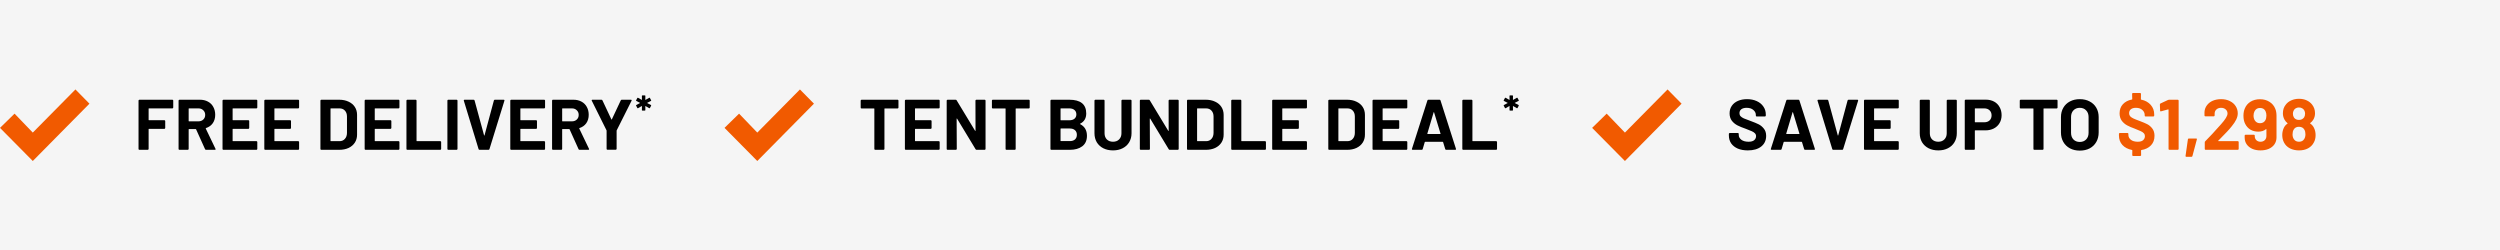
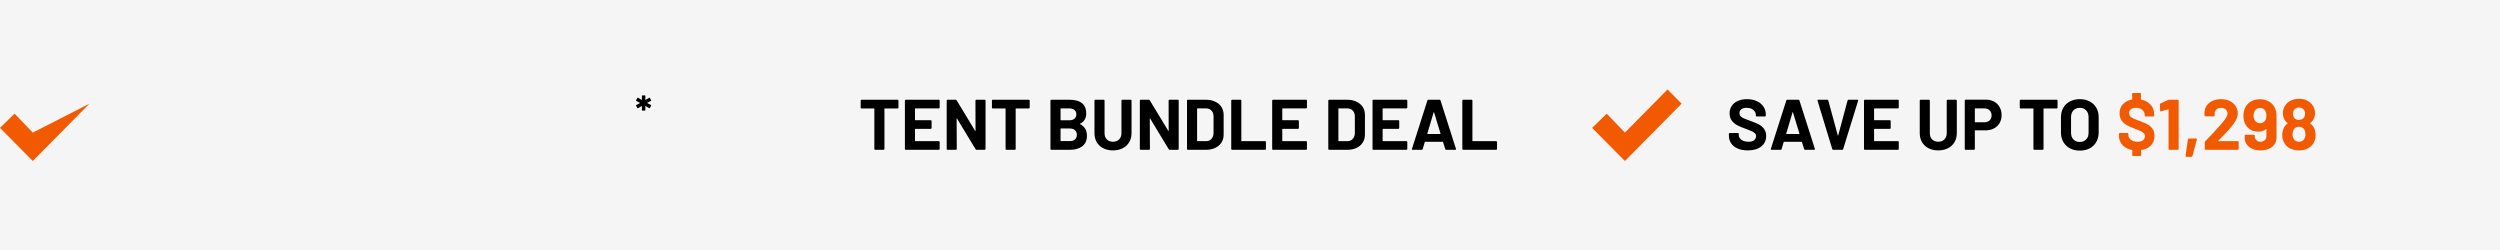
<svg xmlns="http://www.w3.org/2000/svg" width="559" height="56" viewBox="0 0 559 56" fill="none">
  <rect width="559" height="56" fill="#F5F5F5" />
  <g clip-path="url(#clip0_14028_528)">
-     <path d="M20 23.182L16.866 20L7.331 29.647L3.256 25.412L0 28.593L7.331 36L20 23.182Z" fill="#F15A00" />
+     <path d="M20 23.182L7.331 29.647L3.256 25.412L0 28.593L7.331 36L20 23.182Z" fill="#F15A00" />
  </g>
-   <path d="M38.736 24.044C38.736 24.097 38.715 24.145 38.672 24.188C38.64 24.22 38.597 24.236 38.544 24.236H33.312C33.259 24.236 33.232 24.263 33.232 24.316V26.796C33.232 26.849 33.259 26.876 33.312 26.876H36.752C36.805 26.876 36.848 26.897 36.88 26.94C36.923 26.972 36.944 27.015 36.944 27.068V28.62C36.944 28.673 36.923 28.721 36.88 28.764C36.848 28.796 36.805 28.812 36.752 28.812H33.312C33.259 28.812 33.232 28.839 33.232 28.892V33.308C33.232 33.361 33.211 33.409 33.168 33.452C33.136 33.484 33.093 33.5 33.04 33.5H31.168C31.115 33.5 31.067 33.484 31.024 33.452C30.992 33.409 30.976 33.361 30.976 33.308V22.492C30.976 22.439 30.992 22.396 31.024 22.364C31.067 22.321 31.115 22.3 31.168 22.3H38.544C38.597 22.3 38.64 22.321 38.672 22.364C38.715 22.396 38.736 22.439 38.736 22.492V24.044ZM46.073 33.5C45.967 33.5 45.892 33.452 45.849 33.356L43.849 28.924C43.828 28.881 43.796 28.86 43.753 28.86H42.265C42.212 28.86 42.185 28.887 42.185 28.94V33.308C42.185 33.361 42.164 33.409 42.121 33.452C42.089 33.484 42.047 33.5 41.993 33.5H40.121C40.068 33.5 40.02 33.484 39.977 33.452C39.945 33.409 39.929 33.361 39.929 33.308V22.492C39.929 22.439 39.945 22.396 39.977 22.364C40.02 22.321 40.068 22.3 40.121 22.3H44.697C45.38 22.3 45.977 22.439 46.489 22.716C47.012 22.993 47.412 23.388 47.689 23.9C47.977 24.412 48.121 25.004 48.121 25.676C48.121 26.401 47.94 27.025 47.577 27.548C47.215 28.06 46.708 28.423 46.057 28.636C46.004 28.657 45.988 28.695 46.009 28.748L48.185 33.276C48.206 33.319 48.217 33.351 48.217 33.372C48.217 33.457 48.158 33.5 48.041 33.5H46.073ZM42.265 24.236C42.212 24.236 42.185 24.263 42.185 24.316V27.052C42.185 27.105 42.212 27.132 42.265 27.132H44.361C44.809 27.132 45.172 26.999 45.449 26.732C45.737 26.465 45.881 26.119 45.881 25.692C45.881 25.265 45.737 24.919 45.449 24.652C45.172 24.375 44.809 24.236 44.361 24.236H42.265ZM57.533 24.044C57.533 24.097 57.512 24.145 57.469 24.188C57.437 24.22 57.395 24.236 57.341 24.236H52.093C52.04 24.236 52.013 24.263 52.013 24.316V26.796C52.013 26.849 52.04 26.876 52.093 26.876H55.533C55.587 26.876 55.629 26.897 55.661 26.94C55.704 26.972 55.725 27.015 55.725 27.068V28.62C55.725 28.673 55.704 28.721 55.661 28.764C55.629 28.796 55.587 28.812 55.533 28.812H52.093C52.04 28.812 52.013 28.839 52.013 28.892V31.484C52.013 31.537 52.04 31.564 52.093 31.564H57.341C57.395 31.564 57.437 31.585 57.469 31.628C57.512 31.66 57.533 31.703 57.533 31.756V33.308C57.533 33.361 57.512 33.409 57.469 33.452C57.437 33.484 57.395 33.5 57.341 33.5H49.949C49.896 33.5 49.848 33.484 49.805 33.452C49.773 33.409 49.757 33.361 49.757 33.308V22.492C49.757 22.439 49.773 22.396 49.805 22.364C49.848 22.321 49.896 22.3 49.949 22.3H57.341C57.395 22.3 57.437 22.321 57.469 22.364C57.512 22.396 57.533 22.439 57.533 22.492V24.044ZM66.877 24.044C66.877 24.097 66.856 24.145 66.813 24.188C66.781 24.22 66.738 24.236 66.685 24.236H61.437C61.384 24.236 61.357 24.263 61.357 24.316V26.796C61.357 26.849 61.384 26.876 61.437 26.876H64.877C64.93 26.876 64.973 26.897 65.005 26.94C65.048 26.972 65.069 27.015 65.069 27.068V28.62C65.069 28.673 65.048 28.721 65.005 28.764C64.973 28.796 64.93 28.812 64.877 28.812H61.437C61.384 28.812 61.357 28.839 61.357 28.892V31.484C61.357 31.537 61.384 31.564 61.437 31.564H66.685C66.738 31.564 66.781 31.585 66.813 31.628C66.856 31.66 66.877 31.703 66.877 31.756V33.308C66.877 33.361 66.856 33.409 66.813 33.452C66.781 33.484 66.738 33.5 66.685 33.5H59.293C59.24 33.5 59.192 33.484 59.149 33.452C59.117 33.409 59.101 33.361 59.101 33.308V22.492C59.101 22.439 59.117 22.396 59.149 22.364C59.192 22.321 59.24 22.3 59.293 22.3H66.685C66.738 22.3 66.781 22.321 66.813 22.364C66.856 22.396 66.877 22.439 66.877 22.492V24.044ZM71.84 33.5C71.787 33.5 71.739 33.484 71.696 33.452C71.664 33.409 71.648 33.361 71.648 33.308V22.492C71.648 22.439 71.664 22.396 71.696 22.364C71.739 22.321 71.787 22.3 71.84 22.3H75.84C76.64 22.3 77.338 22.444 77.936 22.732C78.544 23.009 79.013 23.404 79.344 23.916C79.674 24.428 79.84 25.02 79.84 25.692V30.108C79.84 30.78 79.674 31.372 79.344 31.884C79.013 32.396 78.544 32.796 77.936 33.084C77.338 33.361 76.64 33.5 75.84 33.5H71.84ZM73.904 31.484C73.904 31.537 73.93 31.564 73.984 31.564H75.92C76.41 31.564 76.805 31.399 77.104 31.068C77.413 30.737 77.573 30.295 77.584 29.74V26.06C77.584 25.505 77.429 25.063 77.12 24.732C76.821 24.401 76.416 24.236 75.904 24.236H73.984C73.93 24.236 73.904 24.263 73.904 24.316V31.484ZM89.314 24.044C89.314 24.097 89.293 24.145 89.251 24.188C89.219 24.22 89.176 24.236 89.123 24.236H83.874C83.821 24.236 83.794 24.263 83.794 24.316V26.796C83.794 26.849 83.821 26.876 83.874 26.876H87.314C87.368 26.876 87.41 26.897 87.442 26.94C87.485 26.972 87.507 27.015 87.507 27.068V28.62C87.507 28.673 87.485 28.721 87.442 28.764C87.41 28.796 87.368 28.812 87.314 28.812H83.874C83.821 28.812 83.794 28.839 83.794 28.892V31.484C83.794 31.537 83.821 31.564 83.874 31.564H89.123C89.176 31.564 89.219 31.585 89.251 31.628C89.293 31.66 89.314 31.703 89.314 31.756V33.308C89.314 33.361 89.293 33.409 89.251 33.452C89.219 33.484 89.176 33.5 89.123 33.5H81.731C81.677 33.5 81.629 33.484 81.587 33.452C81.555 33.409 81.538 33.361 81.538 33.308V22.492C81.538 22.439 81.555 22.396 81.587 22.364C81.629 22.321 81.677 22.3 81.731 22.3H89.123C89.176 22.3 89.219 22.321 89.251 22.364C89.293 22.396 89.314 22.439 89.314 22.492V24.044ZM91.074 33.5C91.021 33.5 90.973 33.484 90.93 33.452C90.898 33.409 90.882 33.361 90.882 33.308V22.492C90.882 22.439 90.898 22.396 90.93 22.364C90.973 22.321 91.021 22.3 91.074 22.3H92.946C93 22.3 93.042 22.321 93.074 22.364C93.117 22.396 93.138 22.439 93.138 22.492V31.484C93.138 31.537 93.165 31.564 93.218 31.564H98.45C98.504 31.564 98.546 31.585 98.578 31.628C98.621 31.66 98.642 31.703 98.642 31.756V33.308C98.642 33.361 98.621 33.409 98.578 33.452C98.546 33.484 98.504 33.5 98.45 33.5H91.074ZM100.231 33.5C100.177 33.5 100.129 33.484 100.087 33.452C100.055 33.409 100.039 33.361 100.039 33.308V22.492C100.039 22.439 100.055 22.396 100.087 22.364C100.129 22.321 100.177 22.3 100.231 22.3H102.103C102.156 22.3 102.199 22.321 102.231 22.364C102.273 22.396 102.295 22.439 102.295 22.492V33.308C102.295 33.361 102.273 33.409 102.231 33.452C102.199 33.484 102.156 33.5 102.103 33.5H100.231ZM107.218 33.5C107.111 33.5 107.042 33.447 107.01 33.34L103.714 22.524L103.698 22.46C103.698 22.353 103.756 22.3 103.874 22.3H105.89C106.007 22.3 106.082 22.353 106.114 22.46L108.242 30.268C108.252 30.3 108.268 30.316 108.29 30.316C108.311 30.316 108.327 30.3 108.338 30.268L110.434 22.46C110.466 22.353 110.54 22.3 110.658 22.3H112.626C112.69 22.3 112.738 22.321 112.77 22.364C112.802 22.407 112.807 22.46 112.786 22.524L109.442 33.34C109.41 33.447 109.34 33.5 109.234 33.5H107.218ZM121.877 24.044C121.877 24.097 121.856 24.145 121.813 24.188C121.781 24.22 121.738 24.236 121.685 24.236H116.437C116.384 24.236 116.357 24.263 116.357 24.316V26.796C116.357 26.849 116.384 26.876 116.437 26.876H119.877C119.93 26.876 119.973 26.897 120.005 26.94C120.048 26.972 120.069 27.015 120.069 27.068V28.62C120.069 28.673 120.048 28.721 120.005 28.764C119.973 28.796 119.93 28.812 119.877 28.812H116.437C116.384 28.812 116.357 28.839 116.357 28.892V31.484C116.357 31.537 116.384 31.564 116.437 31.564H121.685C121.738 31.564 121.781 31.585 121.813 31.628C121.856 31.66 121.877 31.703 121.877 31.756V33.308C121.877 33.361 121.856 33.409 121.813 33.452C121.781 33.484 121.738 33.5 121.685 33.5H114.293C114.24 33.5 114.192 33.484 114.149 33.452C114.117 33.409 114.101 33.361 114.101 33.308V22.492C114.101 22.439 114.117 22.396 114.149 22.364C114.192 22.321 114.24 22.3 114.293 22.3H121.685C121.738 22.3 121.781 22.321 121.813 22.364C121.856 22.396 121.877 22.439 121.877 22.492V24.044ZM129.589 33.5C129.482 33.5 129.407 33.452 129.365 33.356L127.365 28.924C127.343 28.881 127.311 28.86 127.269 28.86H125.781C125.727 28.86 125.701 28.887 125.701 28.94V33.308C125.701 33.361 125.679 33.409 125.637 33.452C125.605 33.484 125.562 33.5 125.509 33.5H123.637C123.583 33.5 123.535 33.484 123.493 33.452C123.461 33.409 123.445 33.361 123.445 33.308V22.492C123.445 22.439 123.461 22.396 123.493 22.364C123.535 22.321 123.583 22.3 123.637 22.3H128.213C128.895 22.3 129.493 22.439 130.005 22.716C130.527 22.993 130.927 23.388 131.205 23.9C131.493 24.412 131.637 25.004 131.637 25.676C131.637 26.401 131.455 27.025 131.093 27.548C130.73 28.06 130.223 28.423 129.573 28.636C129.519 28.657 129.503 28.695 129.525 28.748L131.701 33.276C131.722 33.319 131.733 33.351 131.733 33.372C131.733 33.457 131.674 33.5 131.557 33.5H129.589ZM125.781 24.236C125.727 24.236 125.701 24.263 125.701 24.316V27.052C125.701 27.105 125.727 27.132 125.781 27.132H127.877C128.325 27.132 128.687 26.999 128.965 26.732C129.253 26.465 129.397 26.119 129.397 25.692C129.397 25.265 129.253 24.919 128.965 24.652C128.687 24.375 128.325 24.236 127.877 24.236H125.781ZM135.828 33.484C135.775 33.484 135.727 33.468 135.684 33.436C135.652 33.393 135.636 33.345 135.636 33.292V29.244C135.636 29.201 135.631 29.169 135.62 29.148L132.324 22.524C132.303 22.481 132.292 22.449 132.292 22.428C132.292 22.343 132.351 22.3 132.468 22.3H134.484C134.591 22.3 134.665 22.348 134.708 22.444L136.708 26.7C136.74 26.764 136.772 26.764 136.804 26.7L138.804 22.444C138.847 22.348 138.921 22.3 139.028 22.3H141.076C141.151 22.3 141.199 22.321 141.22 22.364C141.252 22.396 141.252 22.449 141.22 22.524L137.892 29.148C137.881 29.169 137.876 29.201 137.876 29.244V33.292C137.876 33.345 137.855 33.393 137.812 33.436C137.78 33.468 137.737 33.484 137.684 33.484H135.828Z" fill="black" />
  <path d="M143.642 24.727C143.61 24.727 143.581 24.718 143.555 24.698C143.536 24.673 143.526 24.644 143.526 24.612L143.536 23.748C143.536 23.729 143.53 23.716 143.517 23.71C143.504 23.703 143.491 23.706 143.478 23.719L142.672 24.19C142.646 24.202 142.627 24.209 142.614 24.209C142.57 24.209 142.534 24.186 142.509 24.142L142.24 23.642C142.227 23.617 142.221 23.594 142.221 23.575C142.221 23.53 142.243 23.498 142.288 23.479L143.094 23.047C143.126 23.028 143.126 23.009 143.094 22.99L142.288 22.577C142.256 22.564 142.234 22.542 142.221 22.51C142.214 22.478 142.221 22.446 142.24 22.414L142.509 21.914C142.528 21.882 142.55 21.863 142.576 21.857C142.608 21.844 142.64 21.847 142.672 21.866L143.478 22.327C143.491 22.334 143.504 22.334 143.517 22.327C143.53 22.321 143.536 22.308 143.536 22.289L143.526 21.444C143.526 21.412 143.536 21.386 143.555 21.367C143.581 21.342 143.61 21.329 143.642 21.329H144.189C144.221 21.329 144.246 21.342 144.266 21.367C144.291 21.386 144.304 21.412 144.304 21.444L144.294 22.289C144.294 22.308 144.301 22.321 144.314 22.327C144.326 22.334 144.339 22.334 144.352 22.327L145.158 21.866C145.184 21.854 145.203 21.847 145.216 21.847C145.261 21.847 145.296 21.87 145.322 21.914L145.59 22.414C145.603 22.439 145.61 22.462 145.61 22.481C145.61 22.519 145.587 22.548 145.542 22.567L144.726 22.99C144.694 23.009 144.694 23.028 144.726 23.047L145.542 23.479C145.574 23.492 145.594 23.514 145.6 23.546C145.613 23.578 145.61 23.61 145.59 23.642L145.322 24.142C145.302 24.174 145.277 24.196 145.245 24.209C145.219 24.215 145.19 24.209 145.158 24.19L144.352 23.719C144.339 23.706 144.326 23.703 144.314 23.71C144.301 23.716 144.294 23.729 144.294 23.748L144.304 24.612C144.304 24.644 144.291 24.673 144.266 24.698C144.246 24.718 144.221 24.727 144.189 24.727H143.642Z" fill="black" />
  <g clip-path="url(#clip1_14028_528)">
-     <path d="M182 23.182L178.866 20L169.331 29.647L165.256 25.412L162 28.593L169.331 36L182 23.182Z" fill="#F15A00" />
-   </g>
+     </g>
  <path d="M200.704 22.3C200.757 22.3 200.8 22.321 200.832 22.364C200.875 22.396 200.896 22.439 200.896 22.492V24.06C200.896 24.113 200.875 24.161 200.832 24.204C200.8 24.236 200.757 24.252 200.704 24.252H197.84C197.787 24.252 197.76 24.279 197.76 24.332V33.308C197.76 33.361 197.739 33.409 197.696 33.452C197.664 33.484 197.621 33.5 197.568 33.5H195.696C195.643 33.5 195.595 33.484 195.552 33.452C195.52 33.409 195.504 33.361 195.504 33.308V24.332C195.504 24.279 195.477 24.252 195.424 24.252H192.64C192.587 24.252 192.539 24.236 192.496 24.204C192.464 24.161 192.448 24.113 192.448 24.06V22.492C192.448 22.439 192.464 22.396 192.496 22.364C192.539 22.321 192.587 22.3 192.64 22.3H200.704ZM210.111 24.044C210.111 24.097 210.09 24.145 210.047 24.188C210.015 24.22 209.973 24.236 209.919 24.236H204.671C204.618 24.236 204.591 24.263 204.591 24.316V26.796C204.591 26.849 204.618 26.876 204.671 26.876H208.111C208.165 26.876 208.207 26.897 208.239 26.94C208.282 26.972 208.303 27.015 208.303 27.068V28.62C208.303 28.673 208.282 28.721 208.239 28.764C208.207 28.796 208.165 28.812 208.111 28.812H204.671C204.618 28.812 204.591 28.839 204.591 28.892V31.484C204.591 31.537 204.618 31.564 204.671 31.564H209.919C209.973 31.564 210.015 31.585 210.047 31.628C210.09 31.66 210.111 31.703 210.111 31.756V33.308C210.111 33.361 210.09 33.409 210.047 33.452C210.015 33.484 209.973 33.5 209.919 33.5H202.527C202.474 33.5 202.426 33.484 202.383 33.452C202.351 33.409 202.335 33.361 202.335 33.308V22.492C202.335 22.439 202.351 22.396 202.383 22.364C202.426 22.321 202.474 22.3 202.527 22.3H209.919C209.973 22.3 210.015 22.321 210.047 22.364C210.09 22.396 210.111 22.439 210.111 22.492V24.044ZM218.111 22.492C218.111 22.439 218.127 22.396 218.159 22.364C218.202 22.321 218.25 22.3 218.303 22.3H220.175C220.228 22.3 220.271 22.321 220.303 22.364C220.346 22.396 220.367 22.439 220.367 22.492V33.308C220.367 33.361 220.346 33.409 220.303 33.452C220.271 33.484 220.228 33.5 220.175 33.5H218.367C218.26 33.5 218.186 33.457 218.143 33.372L213.999 26.524C213.978 26.492 213.956 26.481 213.935 26.492C213.914 26.492 213.903 26.513 213.903 26.556L213.935 33.308C213.935 33.361 213.914 33.409 213.871 33.452C213.839 33.484 213.796 33.5 213.743 33.5H211.871C211.818 33.5 211.77 33.484 211.727 33.452C211.695 33.409 211.679 33.361 211.679 33.308V22.492C211.679 22.439 211.695 22.396 211.727 22.364C211.77 22.321 211.818 22.3 211.871 22.3H213.679C213.786 22.3 213.86 22.343 213.903 22.428L218.031 29.244C218.052 29.276 218.074 29.292 218.095 29.292C218.116 29.281 218.127 29.255 218.127 29.212L218.111 22.492ZM230.048 22.3C230.101 22.3 230.144 22.321 230.176 22.364C230.218 22.396 230.24 22.439 230.24 22.492V24.06C230.24 24.113 230.218 24.161 230.176 24.204C230.144 24.236 230.101 24.252 230.048 24.252H227.184C227.13 24.252 227.104 24.279 227.104 24.332V33.308C227.104 33.361 227.082 33.409 227.04 33.452C227.008 33.484 226.965 33.5 226.912 33.5H225.04C224.986 33.5 224.938 33.484 224.896 33.452C224.864 33.409 224.848 33.361 224.848 33.308V24.332C224.848 24.279 224.821 24.252 224.768 24.252H221.984C221.93 24.252 221.882 24.236 221.84 24.204C221.808 24.161 221.792 24.113 221.792 24.06V22.492C221.792 22.439 221.808 22.396 221.84 22.364C221.882 22.321 221.93 22.3 221.984 22.3H230.048ZM241.522 27.66C241.458 27.692 241.458 27.724 241.522 27.756C242.536 28.279 243.042 29.148 243.042 30.364C243.042 31.399 242.69 32.183 241.986 32.716C241.282 33.239 240.36 33.5 239.218 33.5H235.074C235.021 33.5 234.973 33.484 234.93 33.452C234.898 33.409 234.882 33.361 234.882 33.308V22.492C234.882 22.439 234.898 22.396 234.93 22.364C234.973 22.321 235.021 22.3 235.074 22.3H239.09C241.618 22.3 242.882 23.324 242.882 25.372C242.882 26.439 242.429 27.201 241.522 27.66ZM237.218 24.236C237.165 24.236 237.138 24.263 237.138 24.316V26.812C237.138 26.865 237.165 26.892 237.218 26.892H239.09C239.592 26.892 239.981 26.775 240.258 26.54C240.536 26.305 240.674 25.985 240.674 25.58C240.674 25.164 240.536 24.839 240.258 24.604C239.981 24.359 239.592 24.236 239.09 24.236H237.218ZM239.218 31.548C239.709 31.548 240.093 31.425 240.37 31.18C240.648 30.924 240.786 30.577 240.786 30.14C240.786 29.703 240.648 29.361 240.37 29.116C240.093 28.86 239.704 28.732 239.202 28.732H237.218C237.165 28.732 237.138 28.759 237.138 28.812V31.468C237.138 31.521 237.165 31.548 237.218 31.548H239.218ZM248.868 33.628C248.047 33.628 247.321 33.468 246.692 33.148C246.073 32.828 245.588 32.38 245.236 31.804C244.895 31.217 244.724 30.545 244.724 29.788V22.492C244.724 22.439 244.74 22.396 244.772 22.364C244.815 22.321 244.863 22.3 244.916 22.3H246.788C246.841 22.3 246.884 22.321 246.916 22.364C246.959 22.396 246.98 22.439 246.98 22.492V29.804C246.98 30.369 247.151 30.828 247.492 31.18C247.844 31.521 248.303 31.692 248.868 31.692C249.433 31.692 249.887 31.521 250.228 31.18C250.58 30.828 250.756 30.369 250.756 29.804V22.492C250.756 22.439 250.772 22.396 250.804 22.364C250.847 22.321 250.895 22.3 250.948 22.3H252.82C252.873 22.3 252.916 22.321 252.948 22.364C252.991 22.396 253.012 22.439 253.012 22.492V29.788C253.012 30.545 252.836 31.217 252.484 31.804C252.143 32.38 251.657 32.828 251.028 33.148C250.409 33.468 249.689 33.628 248.868 33.628ZM261.299 22.492C261.299 22.439 261.315 22.396 261.347 22.364C261.389 22.321 261.437 22.3 261.491 22.3H263.363C263.416 22.3 263.459 22.321 263.491 22.364C263.533 22.396 263.555 22.439 263.555 22.492V33.308C263.555 33.361 263.533 33.409 263.491 33.452C263.459 33.484 263.416 33.5 263.363 33.5H261.555C261.448 33.5 261.373 33.457 261.331 33.372L257.187 26.524C257.165 26.492 257.144 26.481 257.123 26.492C257.101 26.492 257.091 26.513 257.091 26.556L257.123 33.308C257.123 33.361 257.101 33.409 257.059 33.452C257.027 33.484 256.984 33.5 256.931 33.5H255.059C255.005 33.5 254.957 33.484 254.915 33.452C254.883 33.409 254.867 33.361 254.867 33.308V22.492C254.867 22.439 254.883 22.396 254.915 22.364C254.957 22.321 255.005 22.3 255.059 22.3H256.867C256.973 22.3 257.048 22.343 257.091 22.428L261.219 29.244C261.24 29.276 261.261 29.292 261.283 29.292C261.304 29.281 261.315 29.255 261.315 29.212L261.299 22.492ZM265.606 33.5C265.552 33.5 265.504 33.484 265.462 33.452C265.43 33.409 265.414 33.361 265.414 33.308V22.492C265.414 22.439 265.43 22.396 265.462 22.364C265.504 22.321 265.552 22.3 265.606 22.3H269.606C270.406 22.3 271.104 22.444 271.702 22.732C272.31 23.009 272.779 23.404 273.11 23.916C273.44 24.428 273.606 25.02 273.606 25.692V30.108C273.606 30.78 273.44 31.372 273.11 31.884C272.779 32.396 272.31 32.796 271.702 33.084C271.104 33.361 270.406 33.5 269.606 33.5H265.606ZM267.67 31.484C267.67 31.537 267.696 31.564 267.75 31.564H269.686C270.176 31.564 270.571 31.399 270.87 31.068C271.179 30.737 271.339 30.295 271.35 29.74V26.06C271.35 25.505 271.195 25.063 270.886 24.732C270.587 24.401 270.182 24.236 269.67 24.236H267.75C267.696 24.236 267.67 24.263 267.67 24.316V31.484ZM275.496 33.5C275.443 33.5 275.395 33.484 275.352 33.452C275.32 33.409 275.304 33.361 275.304 33.308V22.492C275.304 22.439 275.32 22.396 275.352 22.364C275.395 22.321 275.443 22.3 275.496 22.3H277.368C277.421 22.3 277.464 22.321 277.496 22.364C277.539 22.396 277.56 22.439 277.56 22.492V31.484C277.56 31.537 277.587 31.564 277.64 31.564H282.872C282.925 31.564 282.968 31.585 283 31.628C283.043 31.66 283.064 31.703 283.064 31.756V33.308C283.064 33.361 283.043 33.409 283 33.452C282.968 33.484 282.925 33.5 282.872 33.5H275.496ZM292.236 24.044C292.236 24.097 292.215 24.145 292.172 24.188C292.14 24.22 292.098 24.236 292.044 24.236H286.796C286.743 24.236 286.716 24.263 286.716 24.316V26.796C286.716 26.849 286.743 26.876 286.796 26.876H290.236C290.29 26.876 290.332 26.897 290.364 26.94C290.407 26.972 290.428 27.015 290.428 27.068V28.62C290.428 28.673 290.407 28.721 290.364 28.764C290.332 28.796 290.29 28.812 290.236 28.812H286.796C286.743 28.812 286.716 28.839 286.716 28.892V31.484C286.716 31.537 286.743 31.564 286.796 31.564H292.044C292.098 31.564 292.14 31.585 292.172 31.628C292.215 31.66 292.236 31.703 292.236 31.756V33.308C292.236 33.361 292.215 33.409 292.172 33.452C292.14 33.484 292.098 33.5 292.044 33.5H284.652C284.599 33.5 284.551 33.484 284.508 33.452C284.476 33.409 284.46 33.361 284.46 33.308V22.492C284.46 22.439 284.476 22.396 284.508 22.364C284.551 22.321 284.599 22.3 284.652 22.3H292.044C292.098 22.3 292.14 22.321 292.172 22.364C292.215 22.396 292.236 22.439 292.236 22.492V24.044ZM297.199 33.5C297.146 33.5 297.098 33.484 297.055 33.452C297.023 33.409 297.007 33.361 297.007 33.308V22.492C297.007 22.439 297.023 22.396 297.055 22.364C297.098 22.321 297.146 22.3 297.199 22.3H301.199C301.999 22.3 302.698 22.444 303.295 22.732C303.903 23.009 304.373 23.404 304.703 23.916C305.034 24.428 305.199 25.02 305.199 25.692V30.108C305.199 30.78 305.034 31.372 304.703 31.884C304.373 32.396 303.903 32.796 303.295 33.084C302.698 33.361 301.999 33.5 301.199 33.5H297.199ZM299.263 31.484C299.263 31.537 299.29 31.564 299.343 31.564H301.279C301.77 31.564 302.165 31.399 302.463 31.068C302.773 30.737 302.933 30.295 302.943 29.74V26.06C302.943 25.505 302.789 25.063 302.479 24.732C302.181 24.401 301.775 24.236 301.263 24.236H299.343C299.29 24.236 299.263 24.263 299.263 24.316V31.484ZM314.674 24.044C314.674 24.097 314.653 24.145 314.61 24.188C314.578 24.22 314.535 24.236 314.482 24.236H309.234C309.181 24.236 309.154 24.263 309.154 24.316V26.796C309.154 26.849 309.181 26.876 309.234 26.876H312.674C312.727 26.876 312.77 26.897 312.802 26.94C312.845 26.972 312.866 27.015 312.866 27.068V28.62C312.866 28.673 312.845 28.721 312.802 28.764C312.77 28.796 312.727 28.812 312.674 28.812H309.234C309.181 28.812 309.154 28.839 309.154 28.892V31.484C309.154 31.537 309.181 31.564 309.234 31.564H314.482C314.535 31.564 314.578 31.585 314.61 31.628C314.653 31.66 314.674 31.703 314.674 31.756V33.308C314.674 33.361 314.653 33.409 314.61 33.452C314.578 33.484 314.535 33.5 314.482 33.5H307.09C307.037 33.5 306.989 33.484 306.946 33.452C306.914 33.409 306.898 33.361 306.898 33.308V22.492C306.898 22.439 306.914 22.396 306.946 22.364C306.989 22.321 307.037 22.3 307.09 22.3H314.482C314.535 22.3 314.578 22.321 314.61 22.364C314.653 22.396 314.674 22.439 314.674 22.492V24.044ZM323.362 33.5C323.255 33.5 323.186 33.447 323.154 33.34L322.674 31.772C322.652 31.729 322.626 31.708 322.594 31.708H318.658C318.626 31.708 318.599 31.729 318.578 31.772L318.114 33.34C318.082 33.447 318.012 33.5 317.906 33.5H315.874C315.81 33.5 315.762 33.484 315.73 33.452C315.698 33.409 315.692 33.351 315.714 33.276L319.17 22.46C319.202 22.353 319.271 22.3 319.378 22.3H321.89C321.996 22.3 322.066 22.353 322.098 22.46L325.554 33.276C325.564 33.297 325.57 33.324 325.57 33.356C325.57 33.452 325.511 33.5 325.394 33.5H323.362ZM319.154 29.868C319.143 29.932 319.164 29.964 319.218 29.964H322.034C322.098 29.964 322.119 29.932 322.098 29.868L320.658 25.116C320.647 25.073 320.631 25.057 320.61 25.068C320.588 25.068 320.572 25.084 320.562 25.116L319.154 29.868ZM327.168 33.5C327.115 33.5 327.067 33.484 327.024 33.452C326.992 33.409 326.976 33.361 326.976 33.308V22.492C326.976 22.439 326.992 22.396 327.024 22.364C327.067 22.321 327.115 22.3 327.168 22.3H329.04C329.093 22.3 329.136 22.321 329.168 22.364C329.211 22.396 329.232 22.439 329.232 22.492V31.484C329.232 31.537 329.259 31.564 329.312 31.564H334.544C334.597 31.564 334.64 31.585 334.672 31.628C334.715 31.66 334.736 31.703 334.736 31.756V33.308C334.736 33.361 334.715 33.409 334.672 33.452C334.64 33.484 334.597 33.5 334.544 33.5H327.168Z" fill="black" />
-   <path d="M337.642 24.727C337.61 24.727 337.581 24.718 337.555 24.698C337.536 24.673 337.526 24.644 337.526 24.612L337.536 23.748C337.536 23.729 337.53 23.716 337.517 23.71C337.504 23.703 337.491 23.706 337.478 23.719L336.672 24.19C336.646 24.202 336.627 24.209 336.614 24.209C336.57 24.209 336.534 24.186 336.509 24.142L336.24 23.642C336.227 23.617 336.221 23.594 336.221 23.575C336.221 23.53 336.243 23.498 336.288 23.479L337.094 23.047C337.126 23.028 337.126 23.009 337.094 22.99L336.288 22.577C336.256 22.564 336.234 22.542 336.221 22.51C336.214 22.478 336.221 22.446 336.24 22.414L336.509 21.914C336.528 21.882 336.55 21.863 336.576 21.857C336.608 21.844 336.64 21.847 336.672 21.866L337.478 22.327C337.491 22.334 337.504 22.334 337.517 22.327C337.53 22.321 337.536 22.308 337.536 22.289L337.526 21.444C337.526 21.412 337.536 21.386 337.555 21.367C337.581 21.342 337.61 21.329 337.642 21.329H338.189C338.221 21.329 338.246 21.342 338.266 21.367C338.291 21.386 338.304 21.412 338.304 21.444L338.294 22.289C338.294 22.308 338.301 22.321 338.314 22.327C338.326 22.334 338.339 22.334 338.352 22.327L339.158 21.866C339.184 21.854 339.203 21.847 339.216 21.847C339.261 21.847 339.296 21.87 339.322 21.914L339.59 22.414C339.603 22.439 339.61 22.462 339.61 22.481C339.61 22.519 339.587 22.548 339.542 22.567L338.726 22.99C338.694 23.009 338.694 23.028 338.726 23.047L339.542 23.479C339.574 23.492 339.594 23.514 339.6 23.546C339.613 23.578 339.61 23.61 339.59 23.642L339.322 24.142C339.302 24.174 339.277 24.196 339.245 24.209C339.219 24.215 339.19 24.209 339.158 24.19L338.352 23.719C338.339 23.706 338.326 23.703 338.314 23.71C338.301 23.716 338.294 23.729 338.294 23.748L338.304 24.612C338.304 24.644 338.291 24.673 338.266 24.698C338.246 24.718 338.221 24.727 338.189 24.727H337.642Z" fill="black" />
  <g clip-path="url(#clip2_14028_528)">
    <path d="M376 23.182L372.866 20L363.331 29.647L359.256 25.412L356 28.593L363.331 36L376 23.182Z" fill="#F15A00" />
  </g>
  <path d="M390.816 33.628C389.963 33.628 389.216 33.495 388.576 33.228C387.936 32.951 387.44 32.561 387.088 32.06C386.747 31.548 386.576 30.956 386.576 30.284V29.932C386.576 29.879 386.592 29.836 386.624 29.804C386.667 29.761 386.715 29.74 386.768 29.74H388.592C388.645 29.74 388.688 29.761 388.72 29.804C388.763 29.836 388.784 29.879 388.784 29.932V30.172C388.784 30.599 388.981 30.961 389.376 31.26C389.771 31.548 390.304 31.692 390.976 31.692C391.541 31.692 391.963 31.575 392.24 31.34C392.517 31.095 392.656 30.796 392.656 30.444C392.656 30.188 392.571 29.975 392.4 29.804C392.229 29.623 391.995 29.468 391.696 29.34C391.408 29.201 390.944 29.015 390.304 28.78C389.589 28.535 388.981 28.284 388.48 28.028C387.989 27.772 387.573 27.425 387.232 26.988C386.901 26.54 386.736 25.991 386.736 25.34C386.736 24.7 386.901 24.14 387.232 23.66C387.563 23.18 388.021 22.812 388.608 22.556C389.195 22.3 389.872 22.172 390.64 22.172C391.451 22.172 392.171 22.316 392.8 22.604C393.44 22.892 393.936 23.297 394.288 23.82C394.651 24.332 394.832 24.929 394.832 25.612V25.852C394.832 25.905 394.811 25.953 394.768 25.996C394.736 26.028 394.693 26.044 394.64 26.044H392.8C392.747 26.044 392.699 26.028 392.656 25.996C392.624 25.953 392.608 25.905 392.608 25.852V25.724C392.608 25.276 392.421 24.897 392.048 24.588C391.685 24.268 391.184 24.108 390.544 24.108C390.043 24.108 389.648 24.215 389.36 24.428C389.083 24.641 388.944 24.935 388.944 25.308C388.944 25.575 389.024 25.799 389.184 25.98C389.355 26.161 389.6 26.327 389.92 26.476C390.251 26.615 390.757 26.807 391.44 27.052C392.197 27.329 392.789 27.575 393.216 27.788C393.653 28.001 394.043 28.321 394.384 28.748C394.736 29.164 394.912 29.708 394.912 30.38C394.912 31.383 394.544 32.177 393.808 32.764C393.072 33.34 392.075 33.628 390.816 33.628ZM403.612 33.5C403.505 33.5 403.436 33.447 403.404 33.34L402.924 31.772C402.902 31.729 402.876 31.708 402.844 31.708H398.908C398.876 31.708 398.849 31.729 398.828 31.772L398.364 33.34C398.332 33.447 398.262 33.5 398.156 33.5H396.124C396.06 33.5 396.012 33.484 395.98 33.452C395.948 33.409 395.942 33.351 395.964 33.276L399.42 22.46C399.452 22.353 399.521 22.3 399.628 22.3H402.14C402.246 22.3 402.316 22.353 402.348 22.46L405.804 33.276C405.814 33.297 405.82 33.324 405.82 33.356C405.82 33.452 405.761 33.5 405.644 33.5H403.612ZM399.404 29.868C399.393 29.932 399.414 29.964 399.468 29.964H402.284C402.348 29.964 402.369 29.932 402.348 29.868L400.908 25.116C400.897 25.073 400.881 25.057 400.86 25.068C400.838 25.068 400.822 25.084 400.812 25.116L399.404 29.868ZM409.905 33.5C409.798 33.5 409.729 33.447 409.697 33.34L406.401 22.524L406.385 22.46C406.385 22.353 406.444 22.3 406.561 22.3H408.577C408.694 22.3 408.769 22.353 408.801 22.46L410.929 30.268C410.94 30.3 410.956 30.316 410.977 30.316C410.998 30.316 411.014 30.3 411.025 30.268L413.121 22.46C413.153 22.353 413.228 22.3 413.345 22.3H415.313C415.377 22.3 415.425 22.321 415.457 22.364C415.489 22.407 415.494 22.46 415.473 22.524L412.129 33.34C412.097 33.447 412.028 33.5 411.921 33.5H409.905ZM424.565 24.044C424.565 24.097 424.543 24.145 424.501 24.188C424.469 24.22 424.426 24.236 424.373 24.236H419.125C419.071 24.236 419.045 24.263 419.045 24.316V26.796C419.045 26.849 419.071 26.876 419.125 26.876H422.565C422.618 26.876 422.661 26.897 422.693 26.94C422.735 26.972 422.757 27.015 422.757 27.068V28.62C422.757 28.673 422.735 28.721 422.693 28.764C422.661 28.796 422.618 28.812 422.565 28.812H419.125C419.071 28.812 419.045 28.839 419.045 28.892V31.484C419.045 31.537 419.071 31.564 419.125 31.564H424.373C424.426 31.564 424.469 31.585 424.501 31.628C424.543 31.66 424.565 31.703 424.565 31.756V33.308C424.565 33.361 424.543 33.409 424.501 33.452C424.469 33.484 424.426 33.5 424.373 33.5H416.981C416.927 33.5 416.879 33.484 416.837 33.452C416.805 33.409 416.789 33.361 416.789 33.308V22.492C416.789 22.439 416.805 22.396 416.837 22.364C416.879 22.321 416.927 22.3 416.981 22.3H424.373C424.426 22.3 424.469 22.321 424.501 22.364C424.543 22.396 424.565 22.439 424.565 22.492V24.044ZM433.399 33.628C432.578 33.628 431.853 33.468 431.223 33.148C430.605 32.828 430.119 32.38 429.767 31.804C429.426 31.217 429.255 30.545 429.255 29.788V22.492C429.255 22.439 429.271 22.396 429.303 22.364C429.346 22.321 429.394 22.3 429.447 22.3H431.319C431.373 22.3 431.415 22.321 431.447 22.364C431.49 22.396 431.511 22.439 431.511 22.492V29.804C431.511 30.369 431.682 30.828 432.023 31.18C432.375 31.521 432.834 31.692 433.399 31.692C433.965 31.692 434.418 31.521 434.759 31.18C435.111 30.828 435.287 30.369 435.287 29.804V22.492C435.287 22.439 435.303 22.396 435.335 22.364C435.378 22.321 435.426 22.3 435.479 22.3H437.351C437.405 22.3 437.447 22.321 437.479 22.364C437.522 22.396 437.543 22.439 437.543 22.492V29.788C437.543 30.545 437.367 31.217 437.015 31.804C436.674 32.38 436.189 32.828 435.559 33.148C434.941 33.468 434.221 33.628 433.399 33.628ZM444.022 22.284C444.726 22.284 445.345 22.428 445.878 22.716C446.411 23.004 446.822 23.415 447.11 23.948C447.409 24.471 447.558 25.073 447.558 25.756C447.558 26.428 447.403 27.02 447.094 27.532C446.795 28.044 446.369 28.444 445.814 28.732C445.27 29.009 444.641 29.148 443.926 29.148H441.654C441.601 29.148 441.574 29.175 441.574 29.228V33.308C441.574 33.361 441.553 33.409 441.51 33.452C441.478 33.484 441.435 33.5 441.382 33.5H439.51C439.457 33.5 439.409 33.484 439.366 33.452C439.334 33.409 439.318 33.361 439.318 33.308V22.476C439.318 22.423 439.334 22.38 439.366 22.348C439.409 22.305 439.457 22.284 439.51 22.284H444.022ZM443.686 27.34C444.177 27.34 444.571 27.201 444.87 26.924C445.169 26.636 445.318 26.263 445.318 25.804C445.318 25.335 445.169 24.956 444.87 24.668C444.571 24.38 444.177 24.236 443.686 24.236H441.654C441.601 24.236 441.574 24.263 441.574 24.316V27.26C441.574 27.313 441.601 27.34 441.654 27.34H443.686ZM459.876 22.3C459.929 22.3 459.972 22.321 460.004 22.364C460.047 22.396 460.068 22.439 460.068 22.492V24.06C460.068 24.113 460.047 24.161 460.004 24.204C459.972 24.236 459.929 24.252 459.876 24.252H457.012C456.959 24.252 456.932 24.279 456.932 24.332V33.308C456.932 33.361 456.911 33.409 456.868 33.452C456.836 33.484 456.793 33.5 456.74 33.5H454.868C454.815 33.5 454.767 33.484 454.724 33.452C454.692 33.409 454.676 33.361 454.676 33.308V24.332C454.676 24.279 454.649 24.252 454.596 24.252H451.812C451.759 24.252 451.711 24.236 451.668 24.204C451.636 24.161 451.62 24.113 451.62 24.06V22.492C451.62 22.439 451.636 22.396 451.668 22.364C451.711 22.321 451.759 22.3 451.812 22.3H459.876ZM465.038 33.676C464.206 33.676 463.47 33.505 462.83 33.164C462.201 32.823 461.71 32.348 461.358 31.74C461.006 31.121 460.83 30.412 460.83 29.612V26.188C460.83 25.399 461.006 24.7 461.358 24.092C461.71 23.484 462.201 23.015 462.83 22.684C463.47 22.343 464.206 22.172 465.038 22.172C465.881 22.172 466.617 22.343 467.246 22.684C467.886 23.015 468.382 23.484 468.734 24.092C469.086 24.7 469.262 25.399 469.262 26.188V29.612C469.262 30.412 469.086 31.121 468.734 31.74C468.382 32.359 467.886 32.839 467.246 33.18C466.617 33.511 465.881 33.676 465.038 33.676ZM465.038 31.74C465.625 31.74 466.099 31.553 466.462 31.18C466.825 30.807 467.006 30.311 467.006 29.692V26.172C467.006 25.553 466.825 25.057 466.462 24.684C466.11 24.3 465.635 24.108 465.038 24.108C464.451 24.108 463.977 24.3 463.614 24.684C463.262 25.057 463.086 25.553 463.086 26.172V29.692C463.086 30.311 463.262 30.807 463.614 31.18C463.977 31.553 464.451 31.74 465.038 31.74Z" fill="black" />
  <path d="M481.747 30.38C481.747 31.233 481.485 31.937 480.963 32.492C480.44 33.047 479.725 33.399 478.819 33.548C478.765 33.569 478.739 33.601 478.739 33.644L478.755 34.684C478.755 34.737 478.733 34.78 478.691 34.812C478.659 34.855 478.616 34.876 478.563 34.876H476.963C476.909 34.876 476.861 34.855 476.819 34.812C476.787 34.78 476.771 34.737 476.771 34.684L476.787 33.628C476.787 33.585 476.76 33.553 476.707 33.532C475.8 33.351 475.085 32.977 474.563 32.412C474.051 31.847 473.795 31.137 473.795 30.284V29.932C473.795 29.879 473.811 29.836 473.843 29.804C473.885 29.761 473.933 29.74 473.987 29.74H475.715C475.768 29.74 475.811 29.761 475.843 29.804C475.885 29.836 475.907 29.879 475.907 29.932V30.172C475.907 30.599 476.093 30.961 476.467 31.26C476.84 31.548 477.352 31.692 478.003 31.692C478.547 31.692 478.947 31.575 479.203 31.34C479.469 31.095 479.603 30.796 479.603 30.444C479.603 30.188 479.523 29.975 479.363 29.804C479.203 29.623 478.979 29.468 478.691 29.34C478.413 29.201 477.971 29.015 477.363 28.78C476.669 28.535 476.088 28.284 475.619 28.028C475.149 27.772 474.749 27.425 474.419 26.988C474.099 26.54 473.939 25.991 473.939 25.34C473.939 24.519 474.184 23.841 474.675 23.308C475.176 22.764 475.848 22.412 476.691 22.252C476.744 22.231 476.771 22.199 476.771 22.156L476.739 20.988C476.739 20.935 476.755 20.892 476.787 20.86C476.829 20.817 476.877 20.796 476.931 20.796H478.531C478.584 20.796 478.627 20.817 478.659 20.86C478.701 20.892 478.723 20.935 478.723 20.988L478.707 22.188C478.707 22.231 478.733 22.263 478.787 22.284C479.672 22.465 480.376 22.855 480.899 23.452C481.421 24.039 481.683 24.759 481.683 25.612V25.852C481.683 25.905 481.661 25.953 481.619 25.996C481.587 26.028 481.544 26.044 481.491 26.044H479.747C479.693 26.044 479.645 26.028 479.603 25.996C479.571 25.953 479.555 25.905 479.555 25.852V25.724C479.555 25.276 479.379 24.897 479.027 24.588C478.675 24.268 478.195 24.108 477.587 24.108C477.107 24.108 476.733 24.215 476.467 24.428C476.2 24.641 476.067 24.935 476.067 25.308C476.067 25.575 476.141 25.799 476.291 25.98C476.451 26.161 476.685 26.327 476.995 26.476C477.304 26.625 477.784 26.817 478.435 27.052C479.149 27.319 479.715 27.559 480.131 27.772C480.547 27.985 480.92 28.305 481.251 28.732C481.581 29.159 481.747 29.708 481.747 30.38ZM484.775 22.348C484.828 22.316 484.908 22.3 485.015 22.3H486.951C487.004 22.3 487.047 22.321 487.079 22.364C487.122 22.396 487.143 22.439 487.143 22.492V33.308C487.143 33.361 487.122 33.409 487.079 33.452C487.047 33.484 487.004 33.5 486.951 33.5H485.079C485.026 33.5 484.978 33.484 484.935 33.452C484.903 33.409 484.887 33.361 484.887 33.308V24.54C484.887 24.519 484.876 24.497 484.855 24.476C484.834 24.455 484.812 24.449 484.791 24.46L483.207 24.892L483.143 24.908C483.047 24.908 482.999 24.849 482.999 24.732L482.951 23.356C482.951 23.249 482.999 23.175 483.095 23.132L484.775 22.348ZM488.863 35.068C488.735 35.068 488.677 34.999 488.687 34.86L489.215 31.148C489.226 31.031 489.295 30.972 489.423 30.972H491.055C491.194 30.972 491.247 31.041 491.215 31.18L490.223 34.908C490.191 35.015 490.117 35.068 489.999 35.068H488.863ZM495.994 31.468C495.972 31.489 495.967 31.511 495.978 31.532C495.988 31.553 496.01 31.564 496.042 31.564H500.378C500.431 31.564 500.474 31.585 500.506 31.628C500.548 31.66 500.57 31.703 500.57 31.756V33.308C500.57 33.361 500.548 33.409 500.506 33.452C500.474 33.484 500.431 33.5 500.378 33.5H493.178C493.124 33.5 493.076 33.484 493.034 33.452C493.002 33.409 492.986 33.361 492.986 33.308V31.836C492.986 31.74 493.018 31.66 493.082 31.596C493.604 31.084 494.138 30.529 494.682 29.932C495.226 29.324 495.567 28.945 495.706 28.796C496.004 28.444 496.308 28.108 496.618 27.788C497.588 26.711 498.074 25.911 498.074 25.388C498.074 25.015 497.94 24.711 497.674 24.476C497.407 24.231 497.06 24.108 496.634 24.108C496.207 24.108 495.86 24.231 495.594 24.476C495.327 24.711 495.194 25.025 495.194 25.42V25.82C495.194 25.873 495.172 25.921 495.13 25.964C495.098 25.996 495.055 26.012 495.002 26.012H493.114C493.06 26.012 493.012 25.996 492.97 25.964C492.938 25.921 492.922 25.873 492.922 25.82V25.068C492.954 24.492 493.135 23.985 493.466 23.548C493.796 23.1 494.234 22.759 494.778 22.524C495.332 22.289 495.951 22.172 496.634 22.172C497.391 22.172 498.047 22.316 498.602 22.604C499.167 22.881 499.599 23.26 499.898 23.74C500.207 24.22 500.362 24.753 500.362 25.34C500.362 25.788 500.25 26.247 500.026 26.716C499.802 27.185 499.466 27.692 499.018 28.236C498.687 28.652 498.33 29.063 497.946 29.468C497.562 29.873 496.991 30.46 496.234 31.228L495.994 31.468ZM508.755 24.332C508.936 24.769 509.027 25.292 509.027 25.9V30.716C509.027 31.292 508.877 31.804 508.579 32.252C508.28 32.689 507.859 33.031 507.315 33.276C506.771 33.511 506.147 33.628 505.443 33.628C504.749 33.628 504.136 33.511 503.603 33.276C503.069 33.031 502.653 32.695 502.355 32.268C502.056 31.831 501.907 31.329 501.907 30.764V30.316C501.907 30.263 501.923 30.22 501.955 30.188C501.997 30.145 502.045 30.124 502.099 30.124H503.971C504.024 30.124 504.067 30.145 504.099 30.188C504.141 30.22 504.163 30.263 504.163 30.316V30.46C504.163 30.812 504.28 31.105 504.515 31.34C504.76 31.575 505.069 31.692 505.443 31.692C505.837 31.692 506.157 31.575 506.403 31.34C506.648 31.095 506.771 30.785 506.771 30.412V28.924C506.771 28.892 506.76 28.871 506.739 28.86C506.717 28.849 506.696 28.855 506.675 28.876C506.237 29.249 505.661 29.436 504.947 29.436C504.307 29.436 503.731 29.292 503.219 29.004C502.717 28.705 502.323 28.279 502.035 27.724C501.768 27.223 501.635 26.609 501.635 25.884C501.635 25.255 501.741 24.7 501.955 24.22C502.221 23.591 502.648 23.095 503.235 22.732C503.832 22.369 504.531 22.188 505.331 22.188C506.141 22.188 506.845 22.38 507.443 22.764C508.051 23.137 508.488 23.66 508.755 24.332ZM505.331 27.548C505.885 27.548 506.285 27.329 506.531 26.892C506.691 26.615 506.771 26.257 506.771 25.82C506.771 25.468 506.701 25.143 506.563 24.844C506.328 24.375 505.923 24.14 505.347 24.14C504.792 24.14 504.387 24.375 504.131 24.844C503.971 25.143 503.891 25.479 503.891 25.852C503.891 26.257 503.981 26.609 504.163 26.908C504.429 27.335 504.819 27.548 505.331 27.548ZM517.399 28.572C517.644 29.063 517.767 29.612 517.767 30.22C517.767 30.86 517.633 31.409 517.367 31.868C517.089 32.412 516.663 32.844 516.087 33.164C515.521 33.473 514.844 33.628 514.055 33.628C513.308 33.628 512.636 33.479 512.039 33.18C511.441 32.871 510.993 32.428 510.695 31.852C510.439 31.351 510.311 30.801 510.311 30.204C510.311 29.617 510.433 29.068 510.679 28.556C510.86 28.183 511.127 27.879 511.479 27.644C511.521 27.612 511.521 27.575 511.479 27.532C511.223 27.34 511.004 27.084 510.823 26.764C510.577 26.337 510.455 25.857 510.455 25.324C510.455 24.567 510.668 23.927 511.095 23.404C511.404 22.988 511.815 22.668 512.327 22.444C512.849 22.209 513.425 22.092 514.055 22.092C514.705 22.092 515.281 22.209 515.783 22.444C516.284 22.679 516.689 22.999 516.999 23.404C517.425 23.959 517.639 24.599 517.639 25.324C517.639 25.879 517.5 26.375 517.223 26.812C517.041 27.089 516.823 27.324 516.567 27.516C516.524 27.559 516.524 27.596 516.567 27.628C516.919 27.852 517.196 28.167 517.399 28.572ZM512.855 24.732C512.748 24.945 512.695 25.169 512.695 25.404C512.695 25.713 512.764 25.991 512.903 26.236C513.148 26.62 513.527 26.812 514.039 26.812C514.551 26.812 514.94 26.62 515.207 26.236C515.345 26.001 515.415 25.719 515.415 25.388C515.415 25.153 515.361 24.929 515.255 24.716C515.148 24.503 514.988 24.337 514.775 24.22C514.561 24.092 514.311 24.028 514.023 24.028C513.767 24.028 513.532 24.092 513.319 24.22C513.116 24.337 512.961 24.508 512.855 24.732ZM515.191 31.132C515.393 30.844 515.495 30.471 515.495 30.012C515.495 29.617 515.42 29.287 515.271 29.02C515.036 28.572 514.625 28.348 514.039 28.348C513.484 28.348 513.089 28.567 512.855 29.004C512.695 29.271 512.615 29.617 512.615 30.044C512.615 30.46 512.705 30.807 512.887 31.084C513.132 31.489 513.521 31.692 514.055 31.692C514.567 31.692 514.945 31.505 515.191 31.132Z" fill="#F15A00" />
  <defs>
    <clipPath id="clip0_14028_528">
      <rect width="20" height="16" fill="white" transform="translate(0 20)" />
    </clipPath>
    <clipPath id="clip1_14028_528">
-       <rect width="20" height="16" fill="white" transform="translate(162 20)" />
-     </clipPath>
+       </clipPath>
    <clipPath id="clip2_14028_528">
      <rect width="20" height="16" fill="white" transform="translate(356 20)" />
    </clipPath>
  </defs>
</svg>